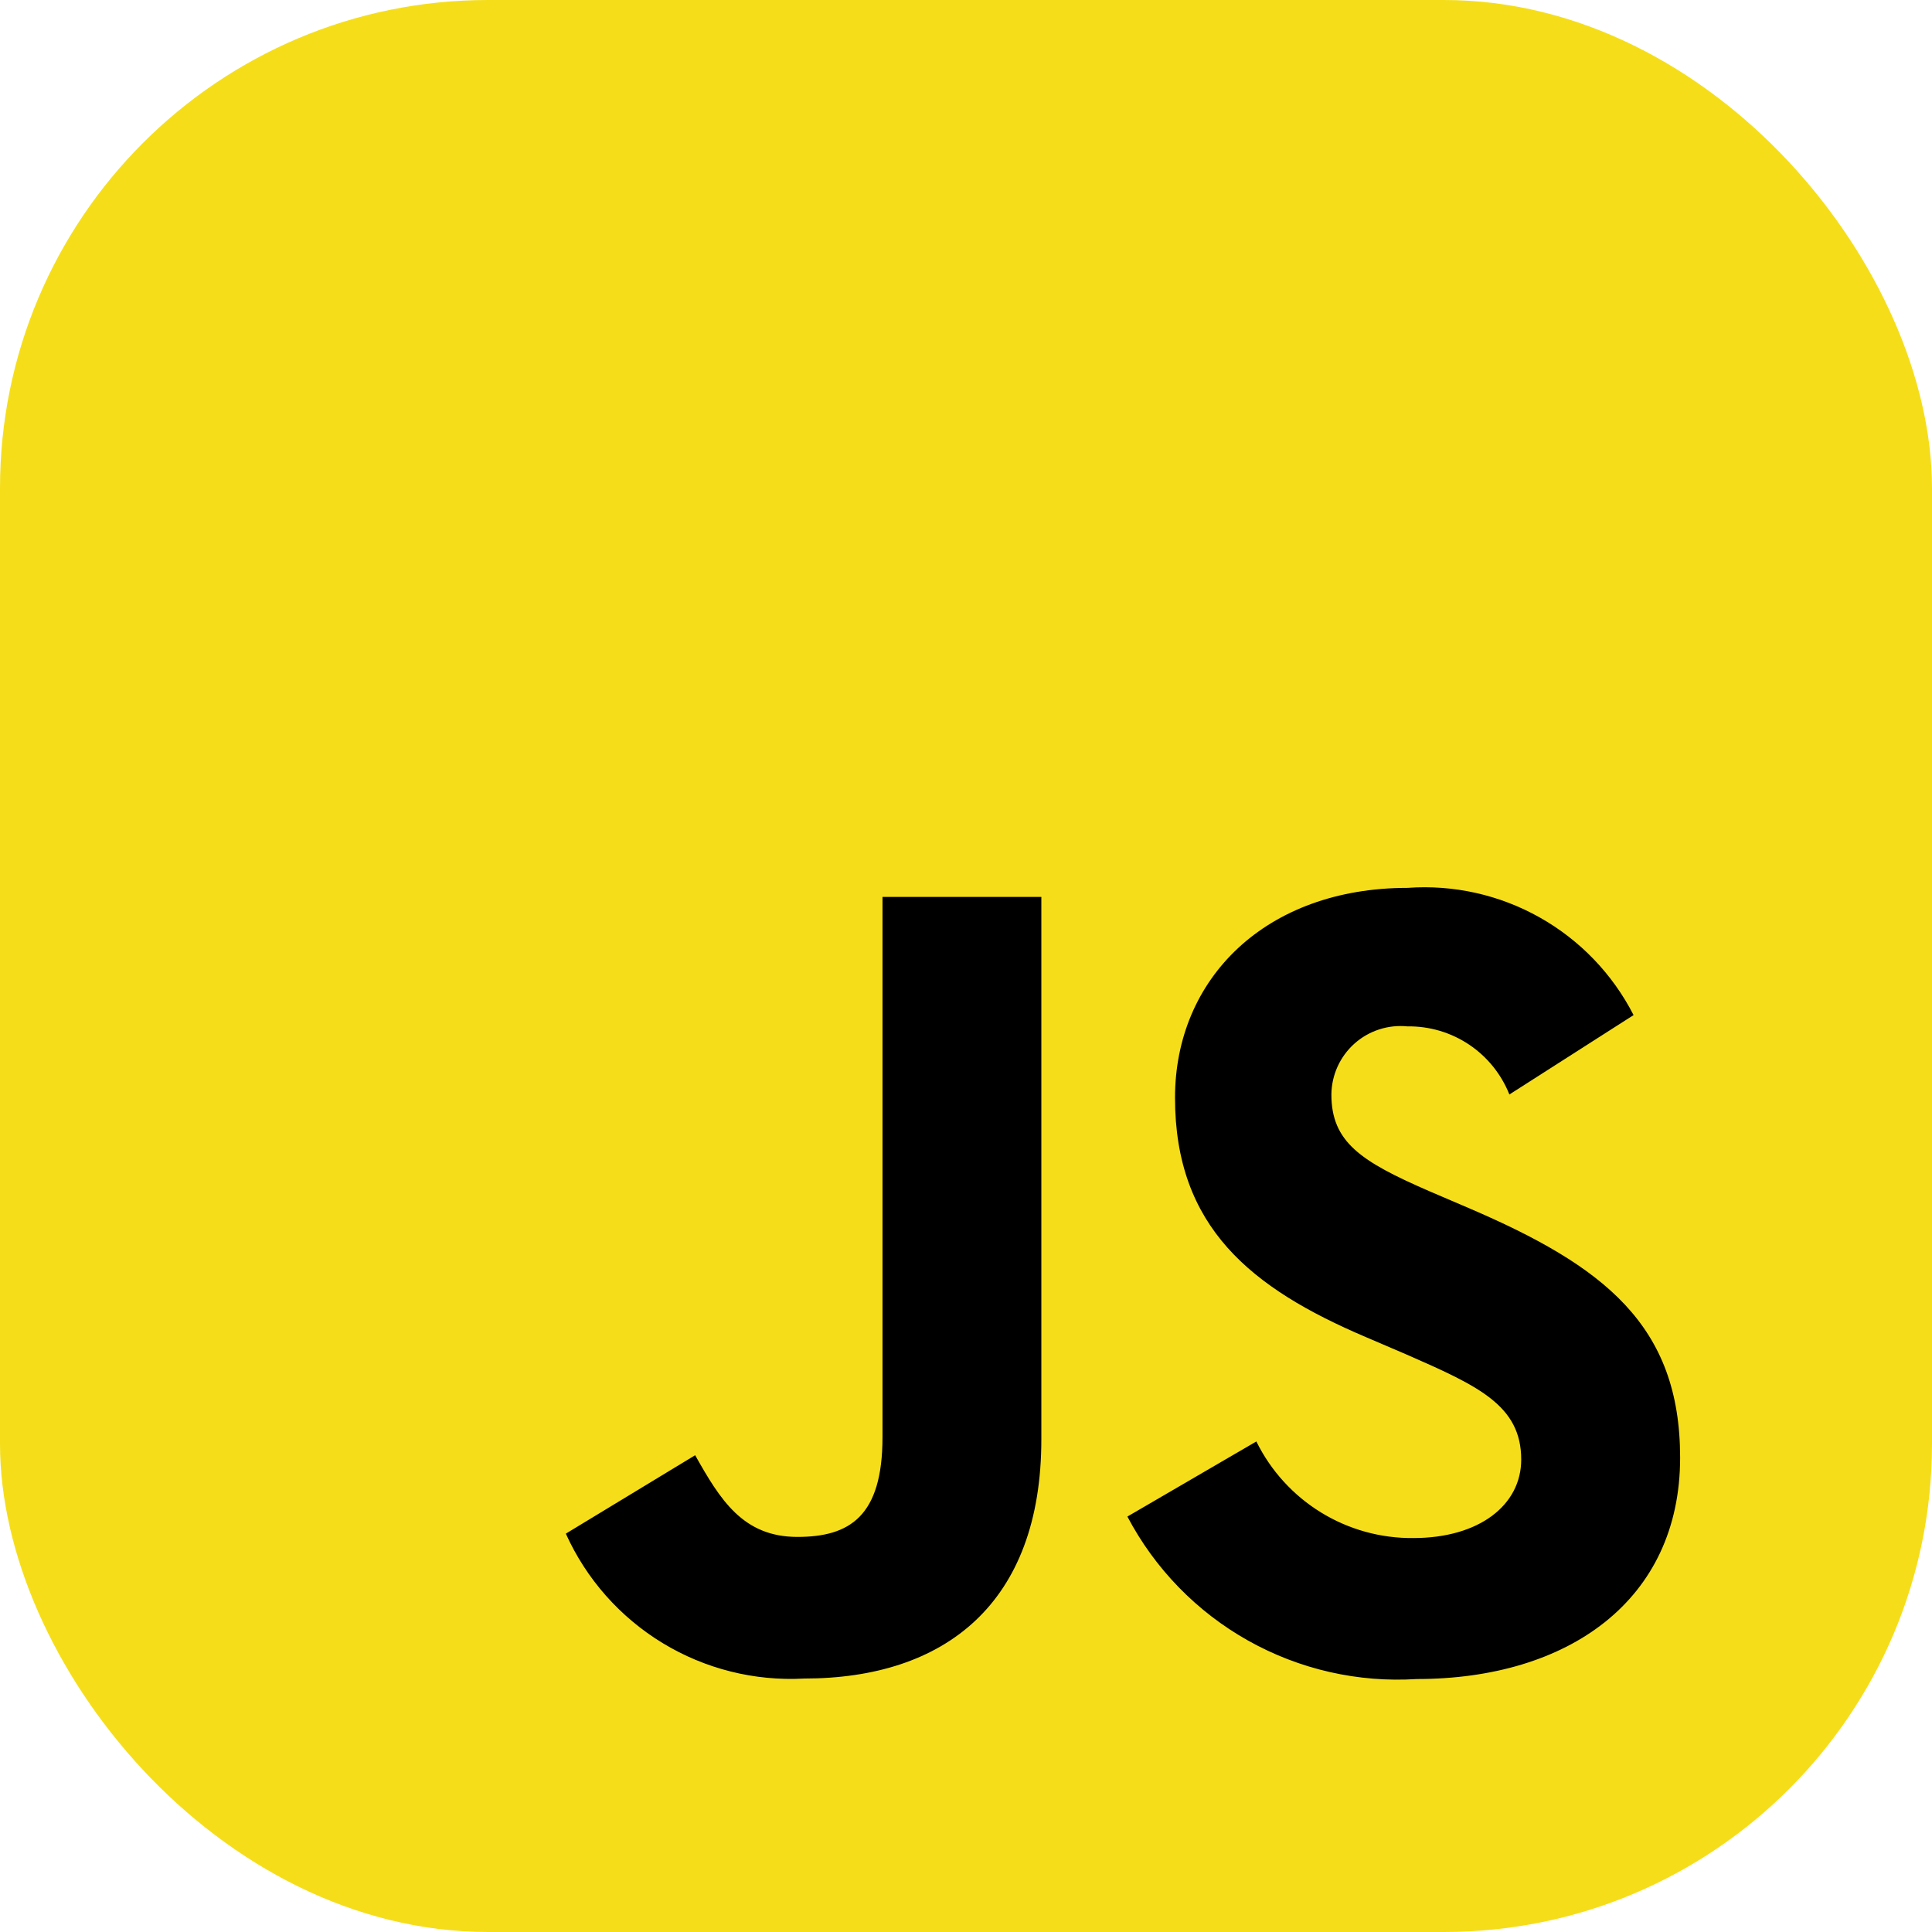
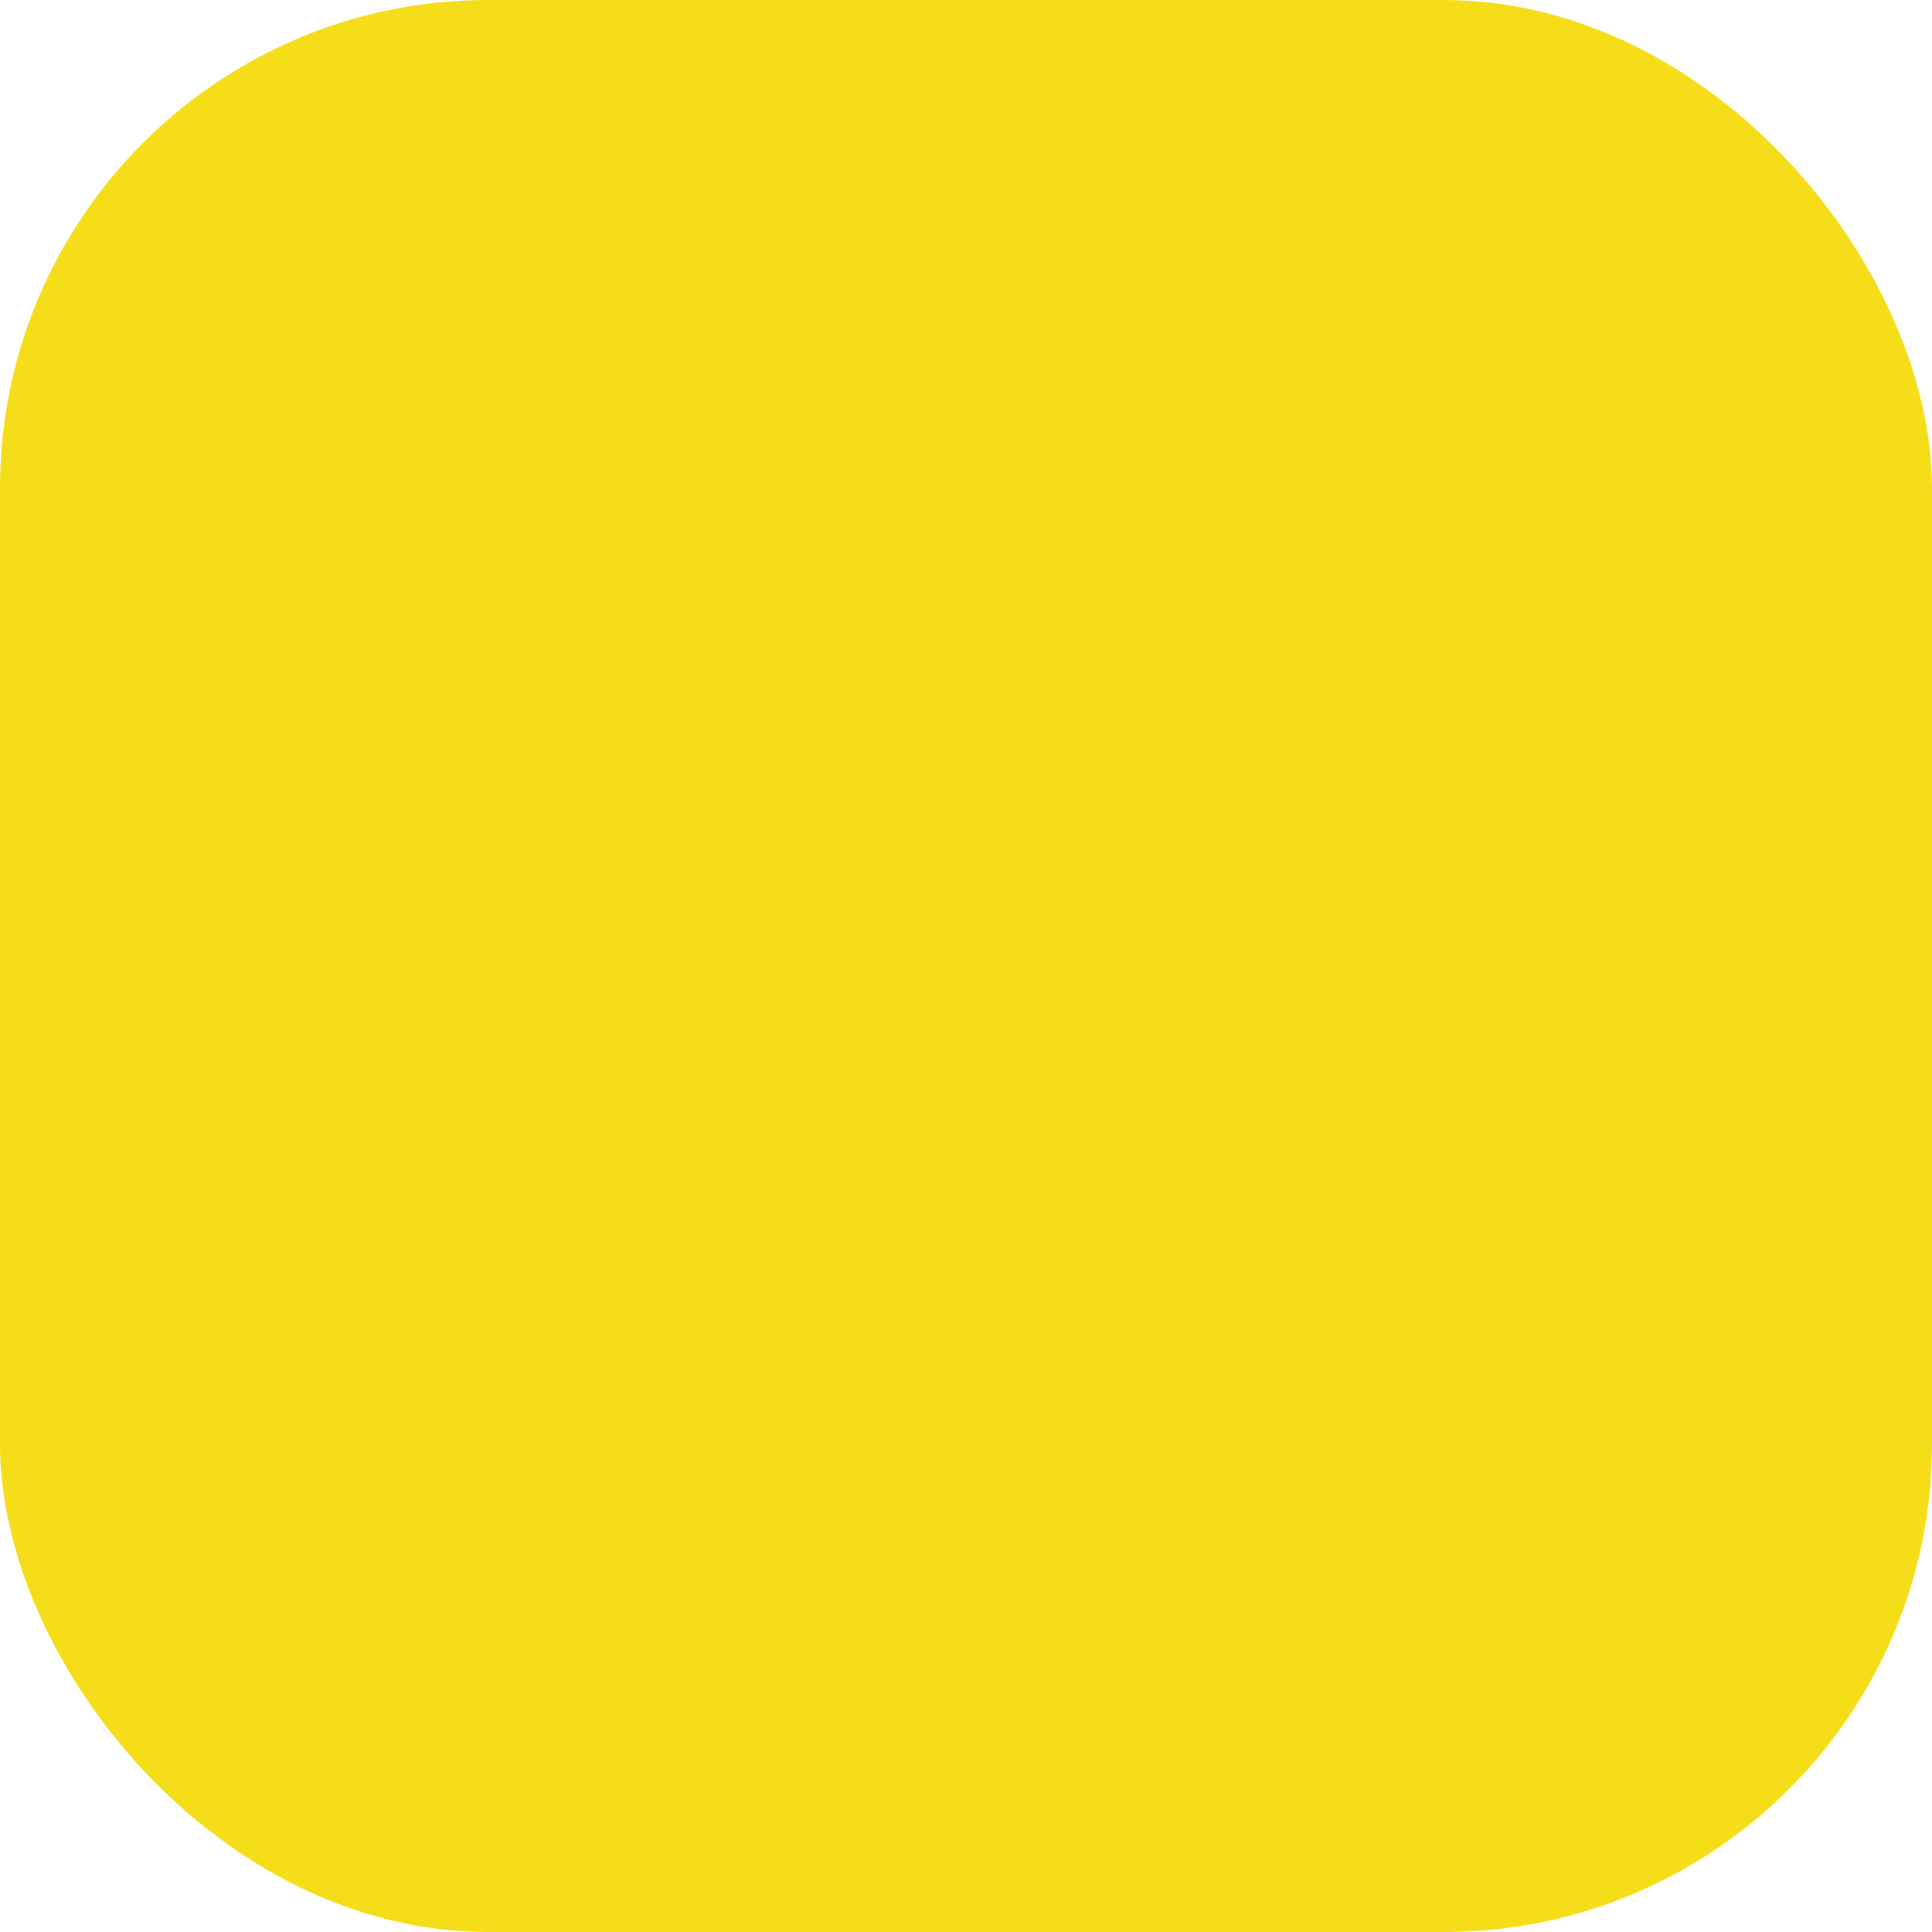
<svg xmlns="http://www.w3.org/2000/svg" width="95" height="95" viewBox="0 0 95 95" fill="none">
  <rect width="95" height="95" rx="24" fill="#F5DE19" />
-   <path d="M61.777 70.879C62.485 72.317 63.586 73.527 64.951 74.367C66.317 75.208 67.892 75.645 69.496 75.629C72.731 75.629 74.801 74.011 74.801 71.769C74.801 69.098 72.675 68.142 69.113 66.583L67.159 65.746C61.519 63.344 57.778 60.337 57.778 53.978C57.778 48.12 62.231 43.658 69.216 43.658C71.478 43.495 73.737 44.001 75.713 45.114C77.688 46.226 79.293 47.895 80.326 49.914L74.219 53.818C73.821 52.817 73.129 51.961 72.233 51.362C71.338 50.764 70.281 50.453 69.205 50.469C68.735 50.422 68.26 50.473 67.812 50.62C67.363 50.766 66.949 51.004 66.598 51.319C66.246 51.634 65.964 52.019 65.769 52.449C65.575 52.879 65.472 53.345 65.467 53.818C65.467 56.16 66.919 57.11 70.27 58.568L72.224 59.405C78.862 62.252 82.615 65.152 82.615 71.674C82.615 78.707 77.09 82.561 69.671 82.561C66.78 82.745 63.898 82.089 61.372 80.671C58.846 79.254 56.784 77.135 55.436 74.572L61.777 70.879ZM34.182 71.556C35.408 73.732 36.525 75.573 39.208 75.573C41.773 75.573 43.394 74.569 43.394 70.665V44.104H51.205V70.769C51.205 78.856 46.455 82.537 39.541 82.537C37.097 82.671 34.67 82.062 32.578 80.79C30.487 79.518 28.829 77.644 27.823 75.412L34.182 71.556Z" fill="black" />
</svg>